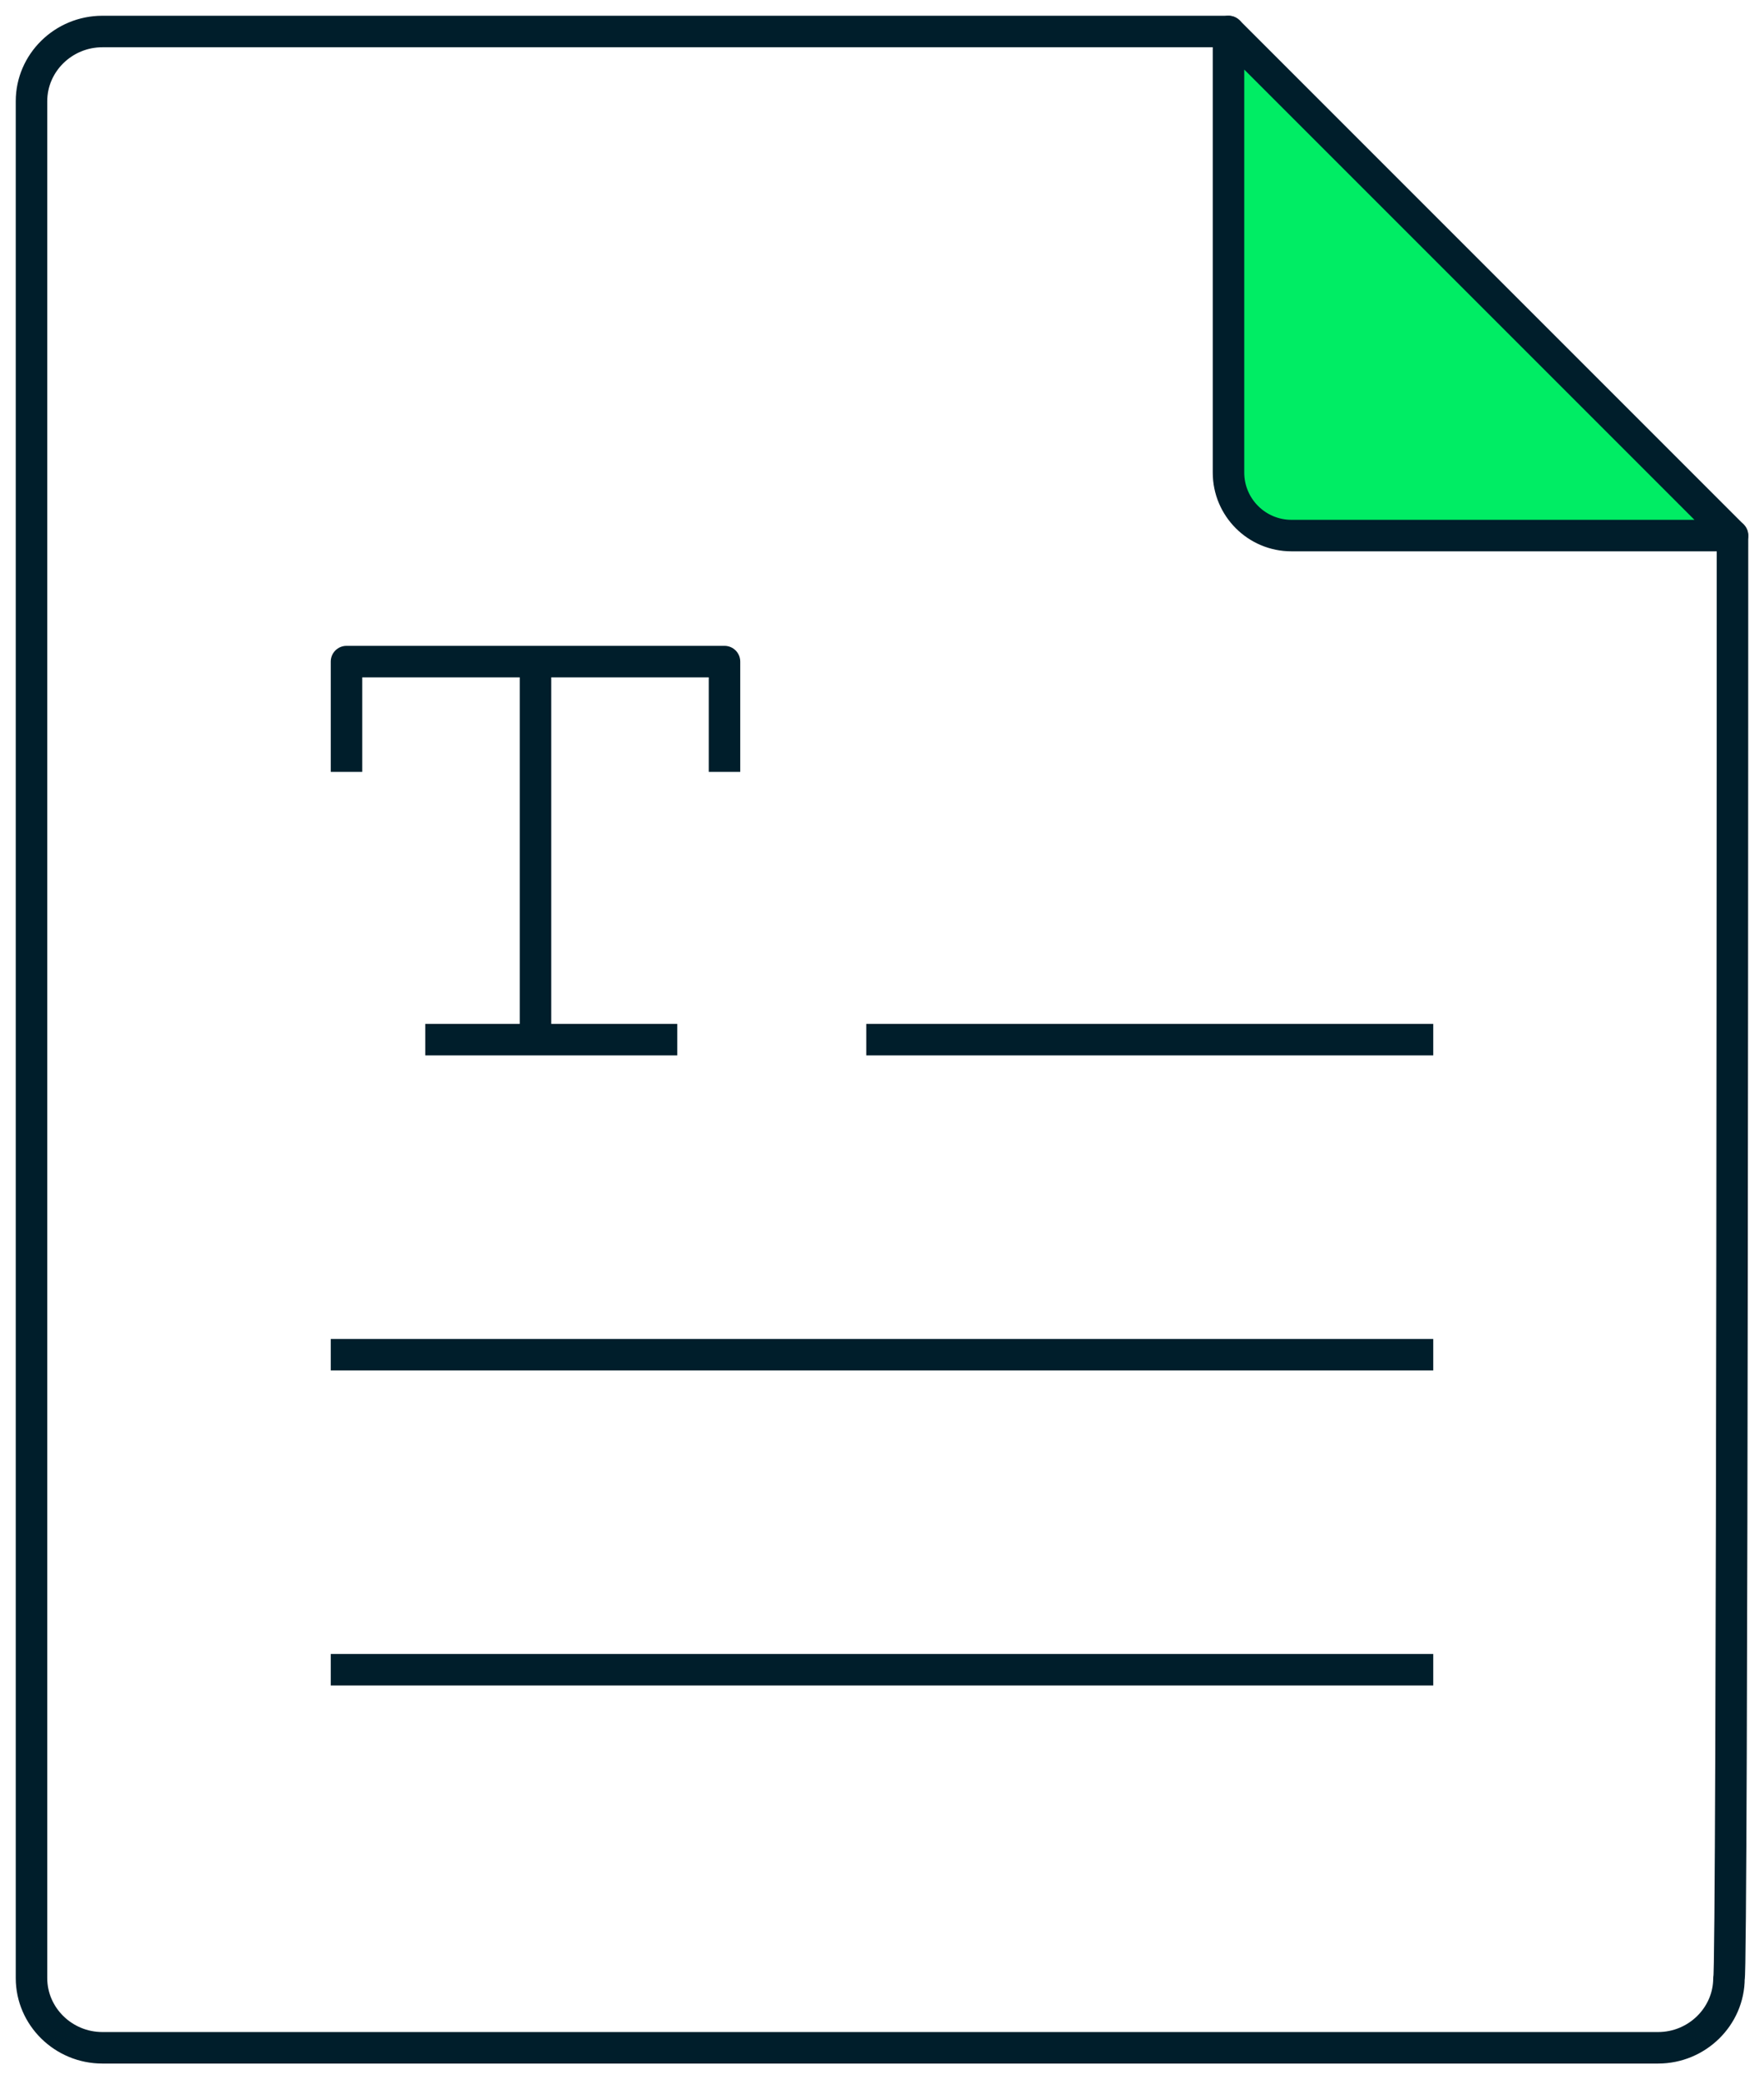
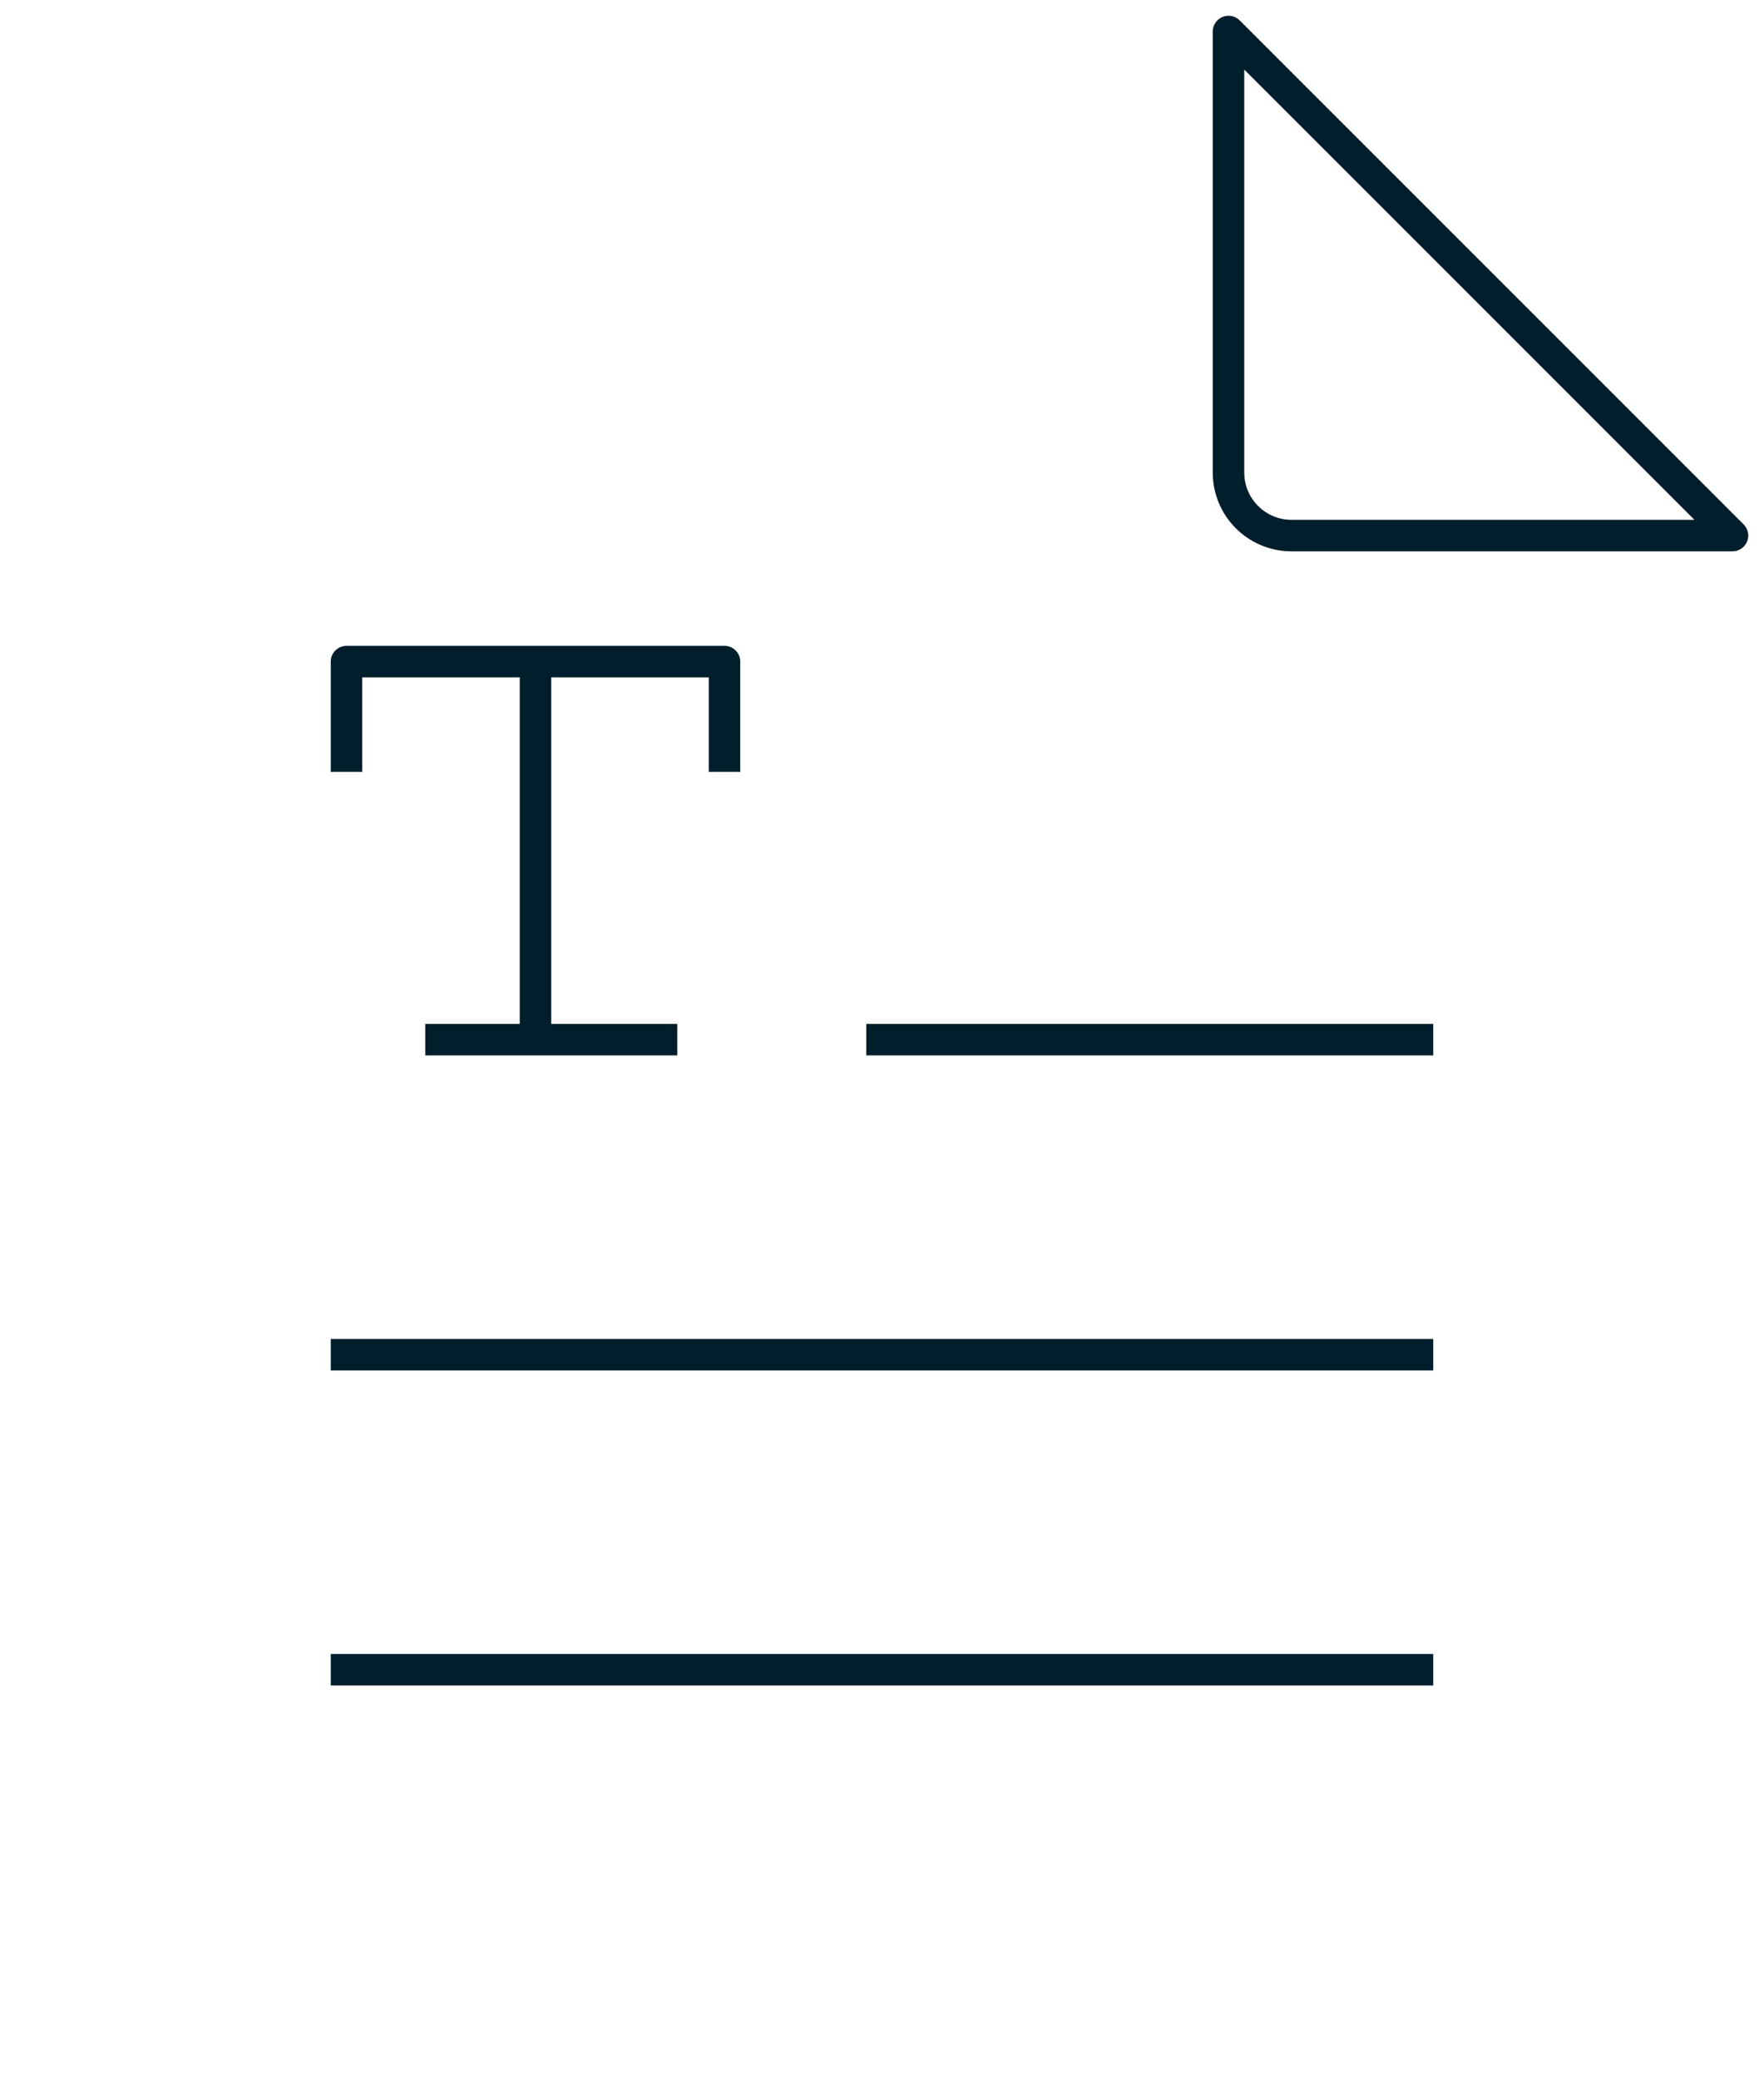
<svg xmlns="http://www.w3.org/2000/svg" width="56" height="66" viewBox="0 0 56 66" fill="none">
-   <path d="M55 17C55 17 55 62.9 54.888 62.789C54.888 64.005 53.875 65 52.638 65H3.25C2.013 65 1 64.005 1 62.789V3.211C1 1.995 2.013 1 3.25 1H39" stroke="#001E2B" stroke-miterlimit="10" stroke-linecap="round" stroke-linejoin="round" />
-   <path d="M39 15V1L55 17H41C39.895 17 39 16.105 39 15Z" fill="#00ED64" />
  <path d="M39 1L39.354 0.646C39.211 0.503 38.995 0.461 38.809 0.538C38.622 0.615 38.5 0.798 38.5 1H39ZM55 17V17.5C55.202 17.5 55.385 17.378 55.462 17.191C55.539 17.005 55.497 16.789 55.354 16.646L55 17ZM38.5 1V15H39.5V1H38.5ZM41 17.5H55V16.5H41V17.5ZM55.354 16.646L39.354 0.646L38.646 1.354L54.646 17.354L55.354 16.646ZM38.5 15C38.5 16.381 39.619 17.5 41 17.5V16.5C40.172 16.5 39.5 15.828 39.5 15H38.5Z" fill="#001E2B" />
  <path d="M28 32.5H27.5V33.5H28V32.5ZM45 33.5H45.5V32.5H45V33.5ZM16.5 33V33.5H17.5V33H16.5ZM17.5 21V20.5H16.5V21H17.5ZM10.5 24V24.5H11.5V24H10.5ZM11 21V20.5C10.724 20.5 10.5 20.724 10.5 21H11ZM23 21H23.5C23.5 20.724 23.276 20.5 23 20.5V21ZM22.5 24V24.5H23.5V24H22.5ZM14 32.5H13.5V33.5H14V32.5ZM21 33.5H21.5V32.5H21V33.5ZM11 42.5H10.5V43.5H11V42.5ZM45 43.5H45.5V42.5H45V43.5ZM11 52.5H10.5V53.5H11V52.5ZM45 53.5H45.5V52.5H45V53.5ZM28 33.5L45 33.5V32.5L28 32.5V33.5ZM17.5 33V21H16.5V33H17.5ZM11.5 24V21H10.5V24H11.5ZM11 21.5H23V20.5H11V21.5ZM22.5 21V24H23.5V21H22.5ZM14 33.5H21V32.5H14V33.5ZM11 43.5H45V42.5H11V43.5ZM11 53.5H45V52.5H11V53.5Z" fill="#001E2B" />
</svg>